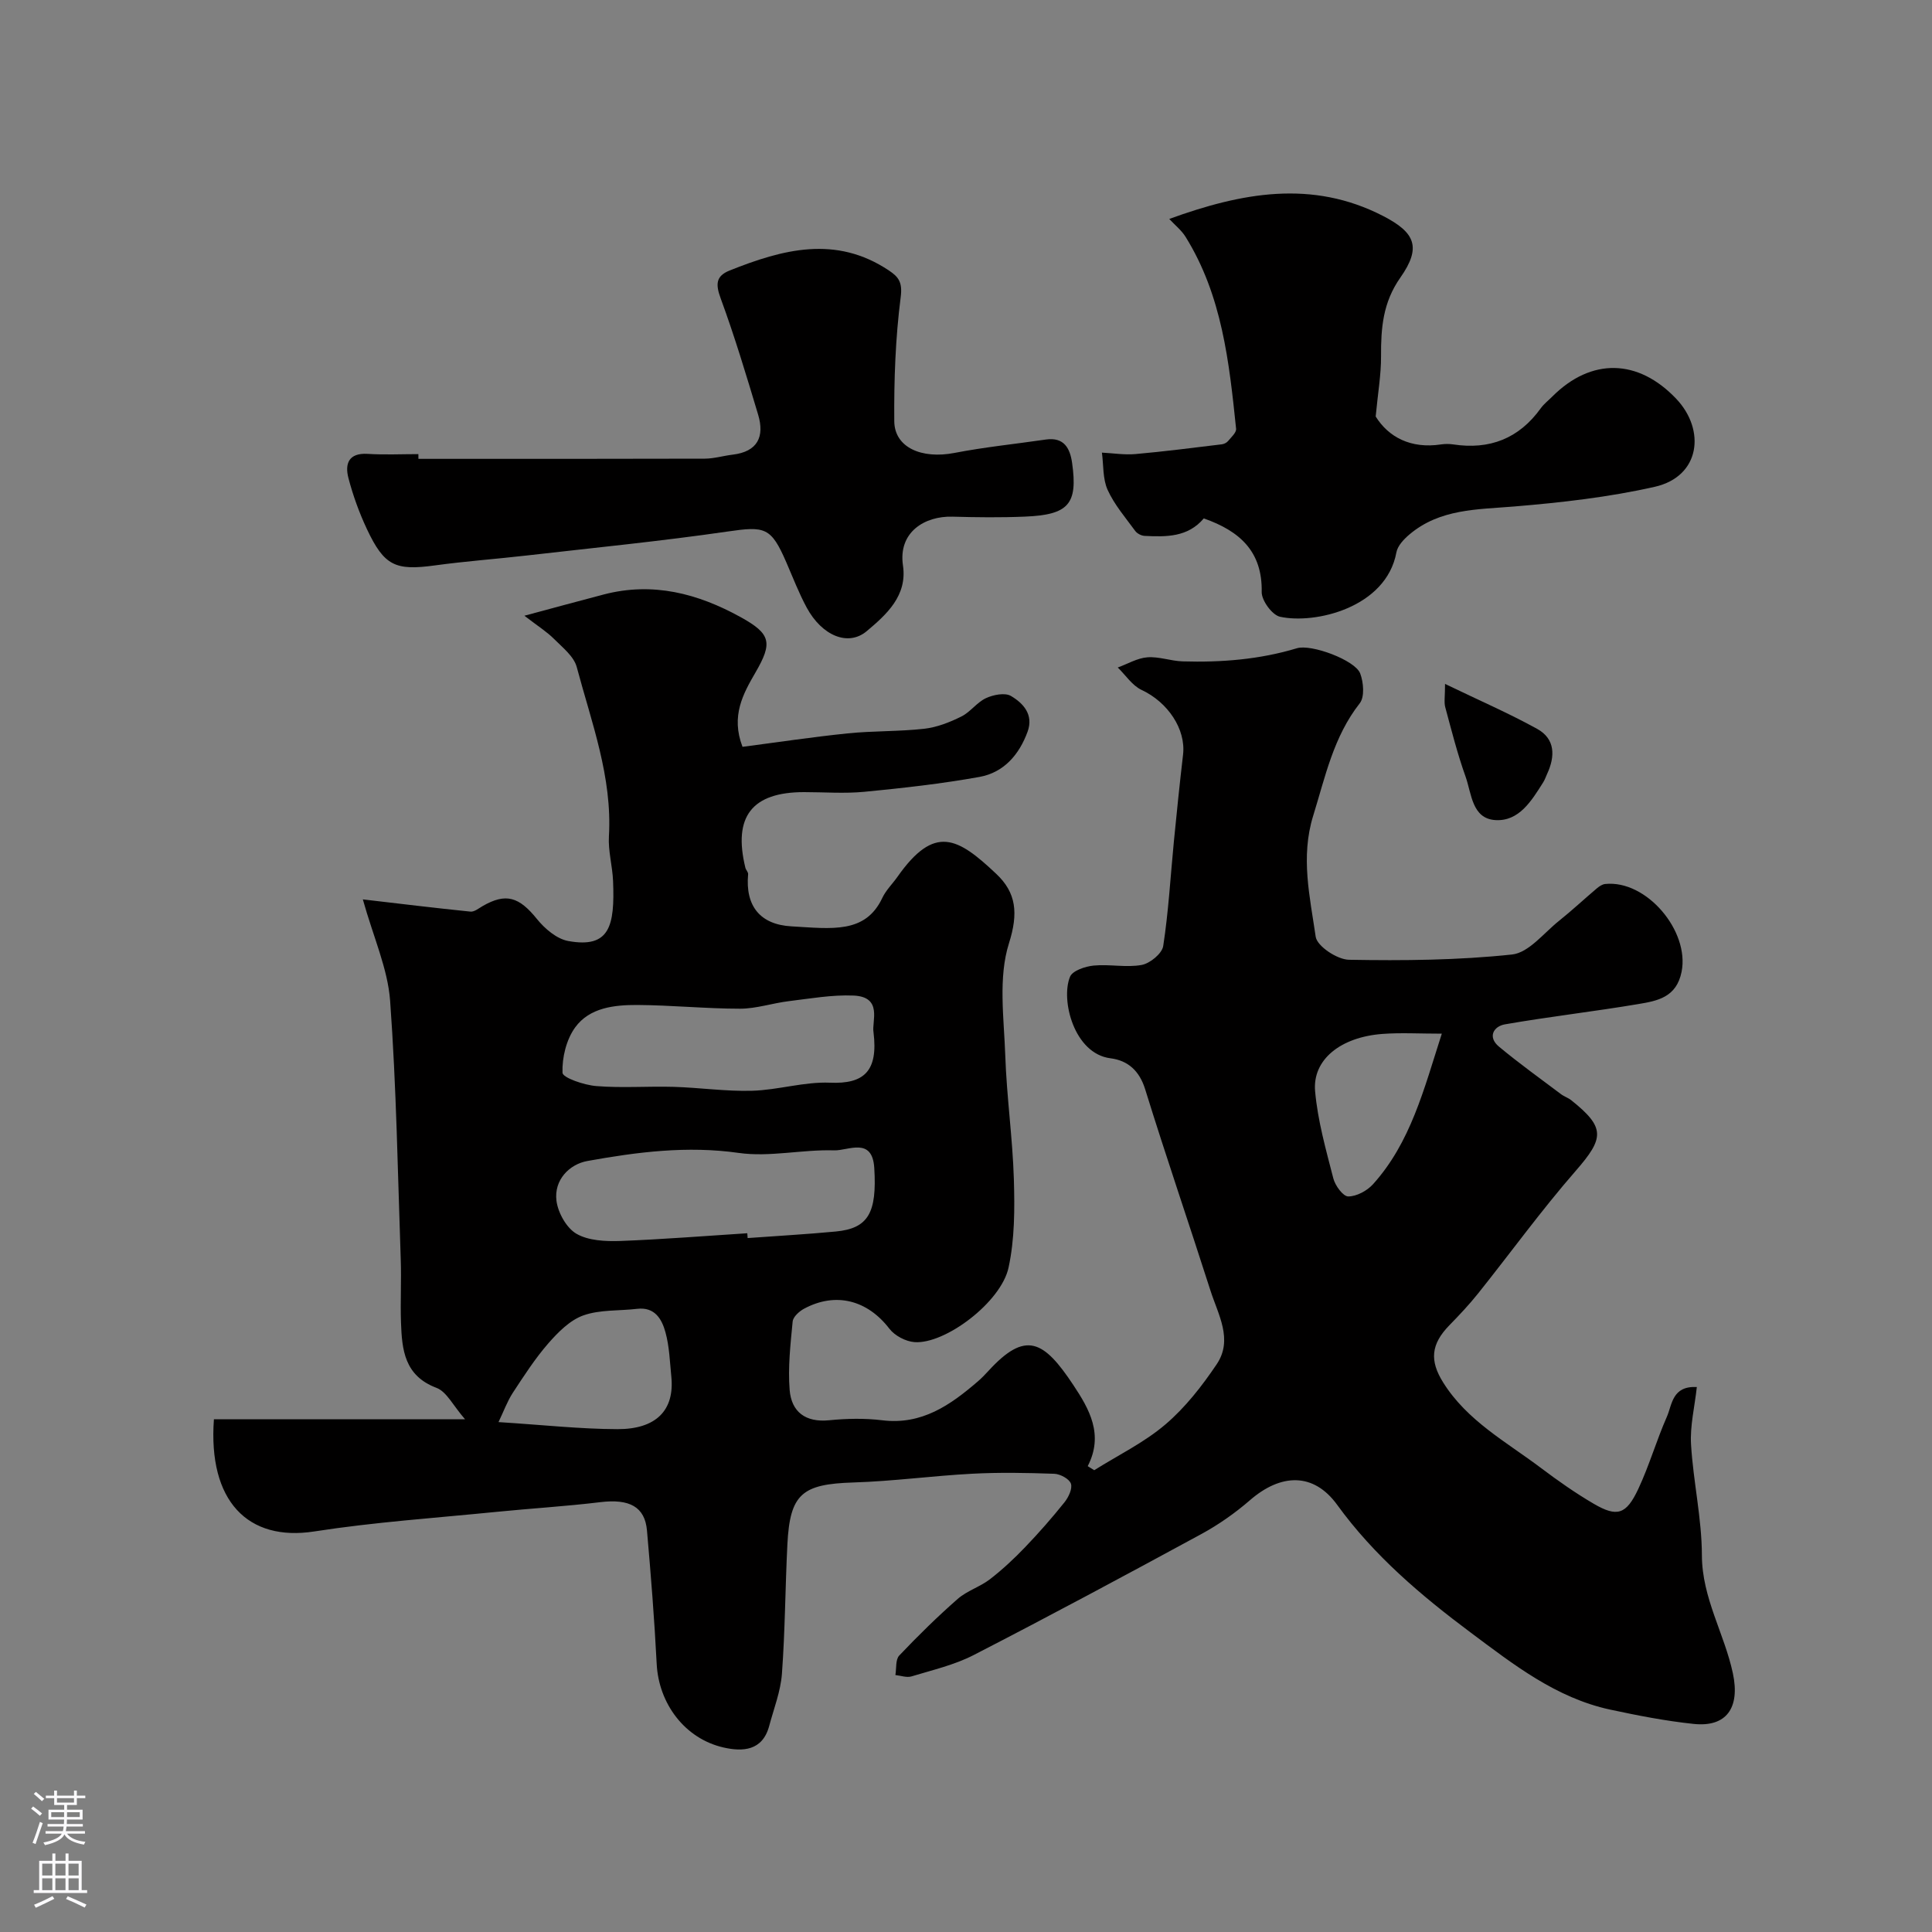
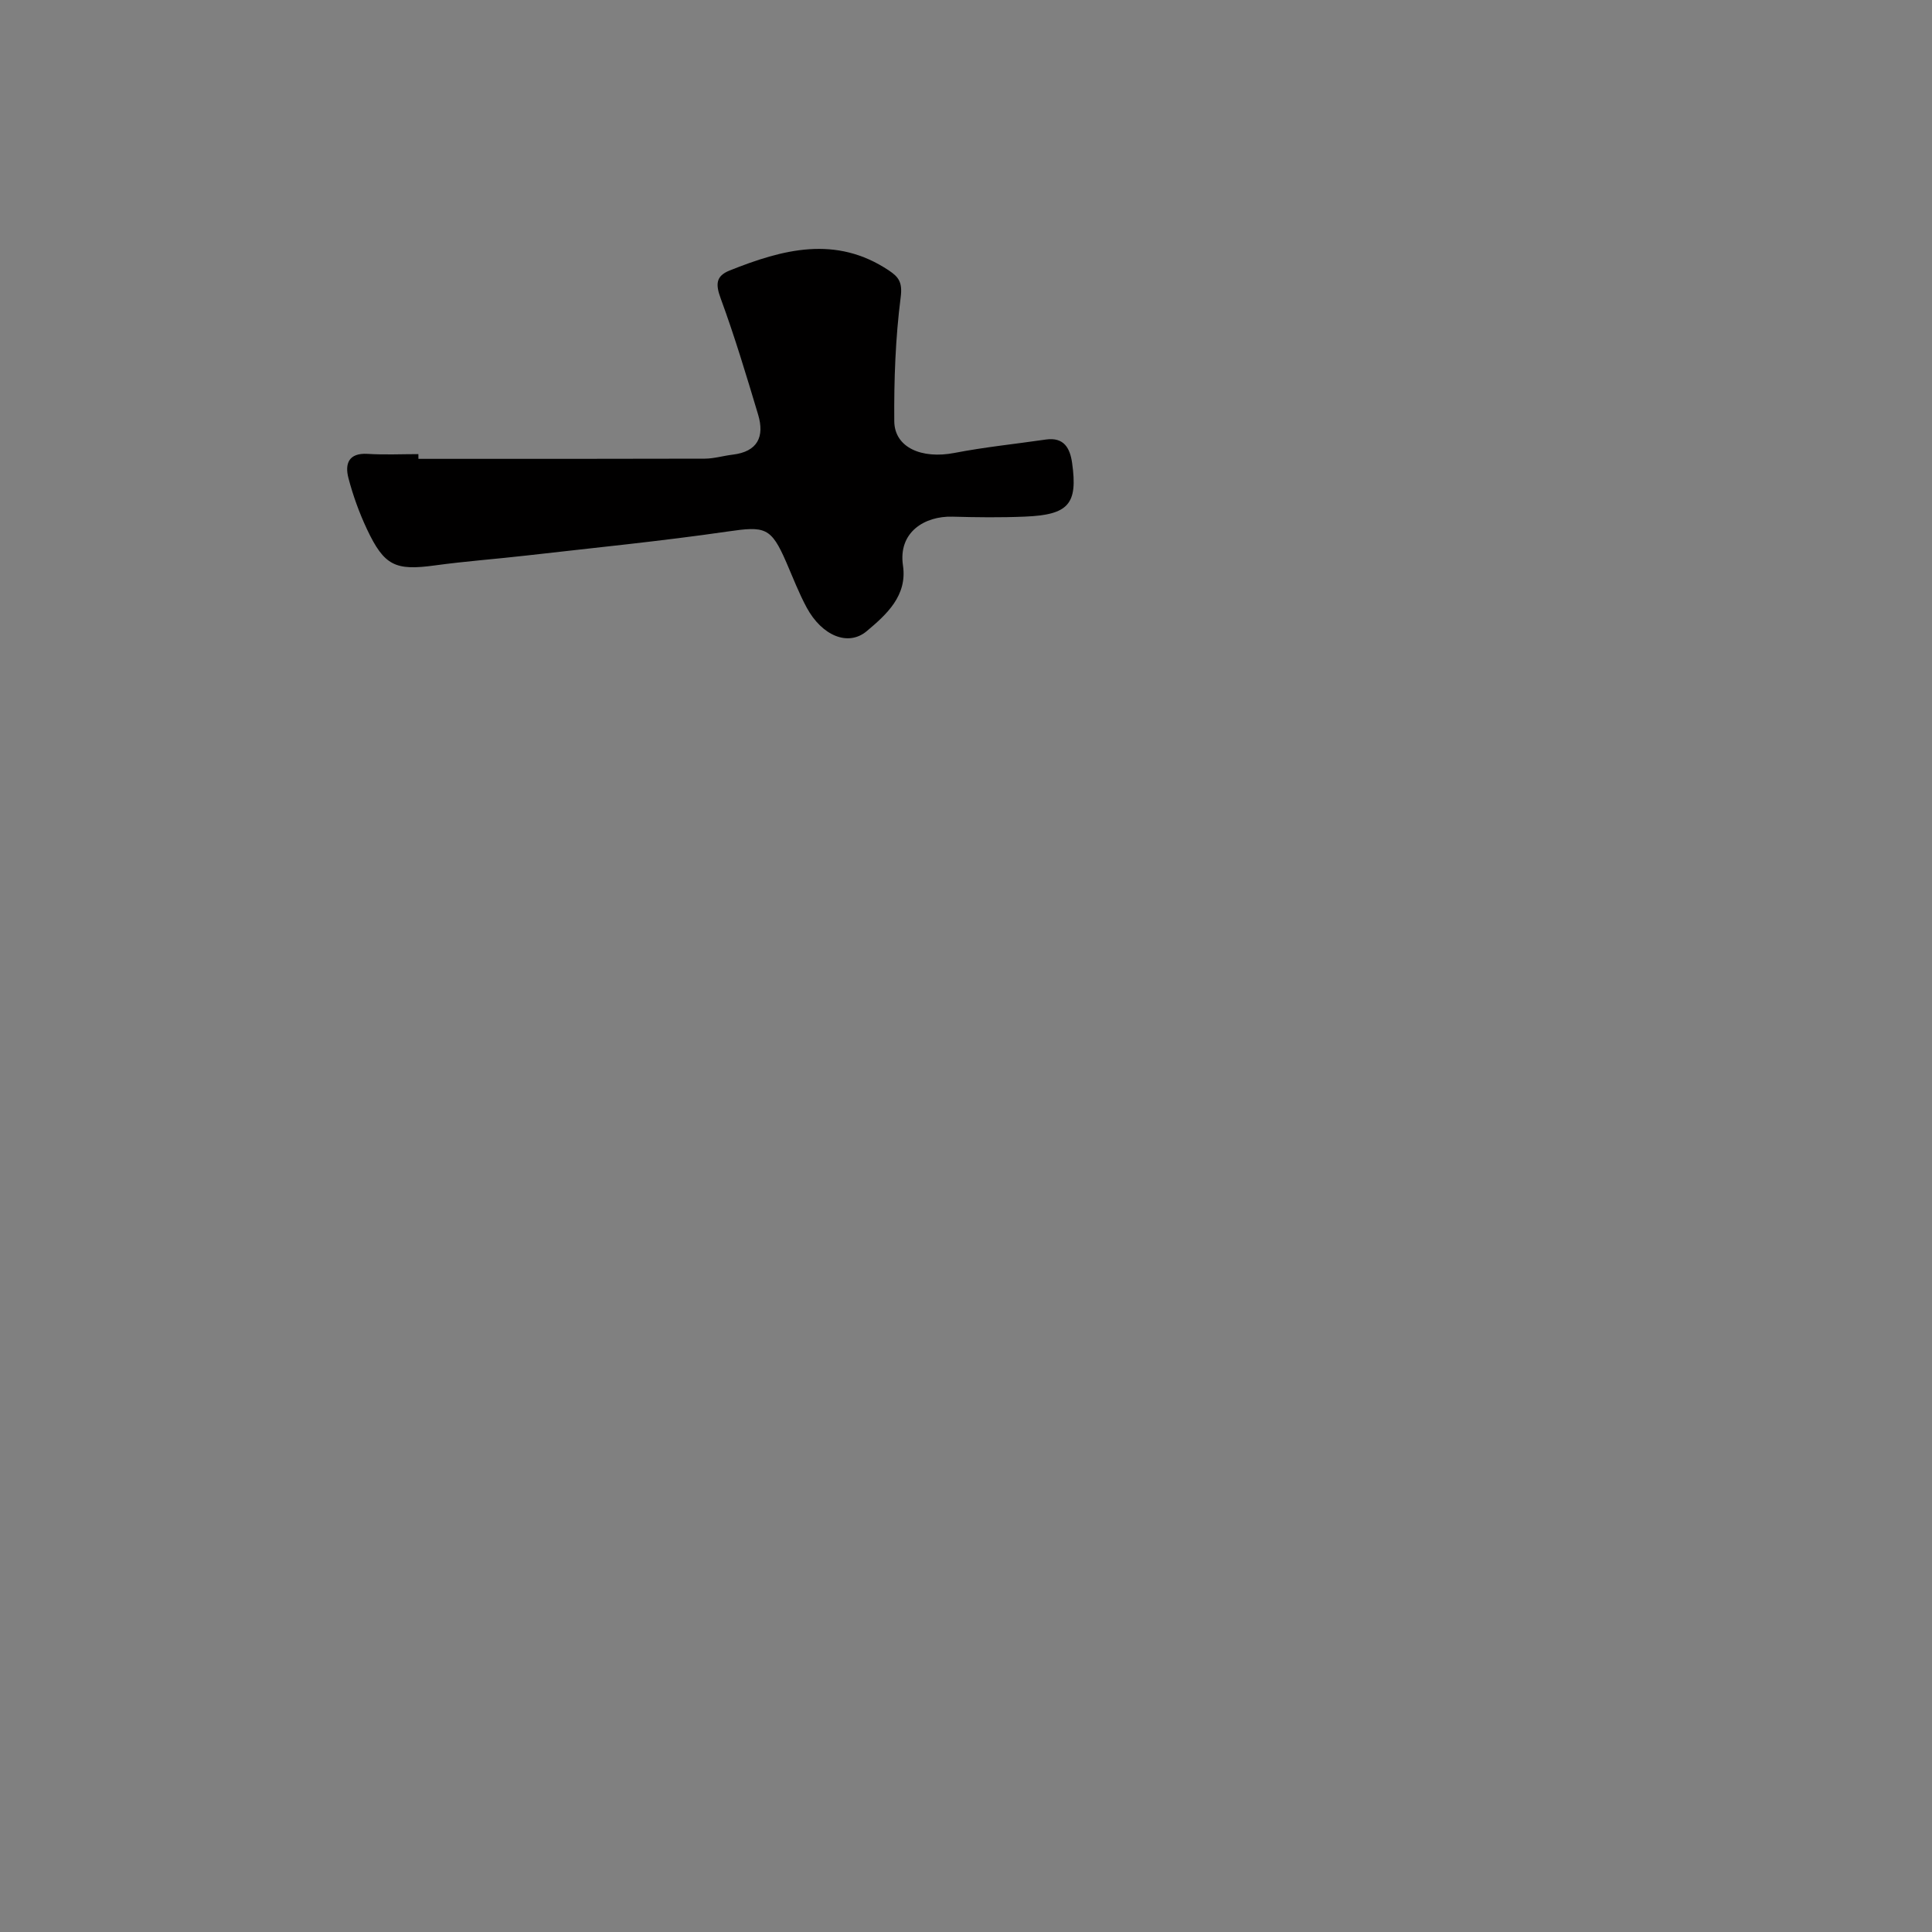
<svg xmlns="http://www.w3.org/2000/svg" enable-background="new 0 0 400 400" viewBox="0 0 400 400">
  <rect x="0" y="0" width="400" height="400" fill="#808080" stroke="none" />
  <g fill="#010000">
-     <path d="m351.31 287.17c-.45 4.12-1.43 8.04-1.2 11.89.46 7.68 2.23 15.31 2.25 22.97.03 8.85 4.67 16.2 6.42 24.44 1.5 7.1-1.31 11.16-8.11 10.45-5.82-.61-11.6-1.74-17.33-2.97-11.17-2.42-19.95-9.3-28.83-15.93-10.3-7.69-20.01-15.91-27.67-26.47-4.86-6.7-11.61-6.54-18.06-.94-3.06 2.65-6.46 5.04-10.02 6.98-15.65 8.5-31.35 16.93-47.19 25.08-3.99 2.05-8.51 3.09-12.85 4.41-.99.3-2.22-.16-3.34-.28.24-1.37 0-3.2.8-4.04 3.86-4.07 7.88-8.02 12.1-11.72 1.93-1.69 4.61-2.49 6.67-4.07 2.6-2.01 5.03-4.28 7.3-6.65 2.85-2.97 5.57-6.08 8.15-9.3.83-1.04 1.67-2.82 1.32-3.85-.34-.99-2.21-1.99-3.44-2.04-5.66-.2-11.34-.31-16.99-.01-8.21.43-16.4 1.56-24.61 1.81-10.61.33-13.13 2.34-13.66 12.81-.45 8.93-.47 17.88-1.13 26.79-.27 3.65-1.68 7.23-2.64 10.82-1.38 5.16-5.5 5.35-9.45 4.45-8.04-1.83-13.43-9.12-13.84-17.32-.47-9.21-1.2-18.41-2.01-27.6-.43-4.95-3.67-6.59-9.61-5.88-7.17.87-14.4 1.3-21.6 2.02-12.57 1.26-25.2 2.11-37.67 4.05-13.78 2.14-22.02-6.31-20.78-23.23h51.99c-2.47-2.82-3.79-5.7-5.91-6.5-6.65-2.51-7.15-7.88-7.35-13.55-.15-4.33.1-8.67-.05-13-.62-17.87-.9-35.77-2.2-53.59-.49-6.64-3.44-13.1-5.65-20.99 7.61.89 14.94 1.78 22.28 2.53.79.08 1.71-.67 2.51-1.14 4.84-2.79 7.55-1.92 11.25 2.66 1.62 2.01 4.11 4.14 6.5 4.57 8.57 1.55 9.64-3.11 9.27-12.39-.12-3.11-1.04-6.23-.86-9.3.72-12.26-3.6-23.54-6.66-35.03-.59-2.22-2.94-4.06-4.72-5.84-1.45-1.46-3.24-2.57-6.12-4.79 6.35-1.7 11.4-3.09 16.47-4.41 10.12-2.63 19.41-.21 28.3 4.7 6.27 3.46 6.65 5.29 3.09 11.43-2.57 4.43-5.16 9.04-2.7 15.42 7.16-.93 14.44-2.03 21.76-2.78 5.27-.54 10.62-.37 15.88-.96 2.63-.3 5.27-1.34 7.66-2.53 1.87-.92 3.21-2.92 5.09-3.8 1.53-.71 3.94-1.19 5.18-.46 2.55 1.5 4.74 3.86 3.45 7.4-1.74 4.77-4.93 8.45-9.94 9.36-7.88 1.42-15.86 2.31-23.83 3.08-4.13.4-8.33.07-12.49.07-10.81 0-14.75 5.06-12.17 15.65.11.47.61.92.57 1.35-.61 6.6 2.5 10.42 8.95 10.79 8.4.48 15.32 1.57 18.83-5.88.75-1.6 2.11-2.91 3.15-4.39 7.69-10.92 12.47-8.12 20.45-.59 4.13 3.89 4.6 8.12 2.63 14.35-2.26 7.13-1.04 15.47-.77 23.26.29 8.55 1.52 17.07 1.78 25.61.18 6.1.18 12.38-1.1 18.29-1.55 7.19-13.18 15.92-19.49 15.43-1.82-.14-4.07-1.33-5.18-2.77-4.53-5.91-11.08-7.68-17.66-4.15-1.01.54-2.28 1.69-2.37 2.66-.45 4.71-1 9.5-.62 14.18.37 4.5 3.26 6.75 8.16 6.26 3.63-.36 7.37-.44 10.98 0 8.22 1.02 14.14-3.15 19.84-8.06.76-.65 1.45-1.38 2.13-2.11 7.75-8.49 11.49-6.38 17.65 2.92 3.24 4.89 6.33 10.2 2.95 16.75.45.28.9.56 1.35.84 4.95-3.11 10.33-5.72 14.73-9.47 4.11-3.5 7.58-7.95 10.62-12.46 3.45-5.12.29-10.31-1.29-15.27-4.45-13.91-9.2-27.73-13.52-41.68-1.2-3.87-3.62-5.95-7.16-6.4-7.57-.94-10.37-12.11-8.39-16.89.52-1.26 3.15-2.14 4.9-2.31 3.29-.32 6.73.46 9.94-.13 1.72-.32 4.21-2.36 4.45-3.91 1.1-7.13 1.5-14.37 2.2-21.57.59-6.03 1.21-12.05 1.91-18.07.61-5.29-3.18-10.87-8.59-13.39-1.94-.91-3.3-3.06-4.93-4.64 2.04-.74 4.04-1.95 6.12-2.11 2.39-.19 4.85.76 7.28.84 8.02.24 15.95-.38 23.7-2.72 2.98-.9 12.04 2.47 13.09 5.21.7 1.84.95 4.87-.09 6.19-5.44 6.93-7.13 15.19-9.64 23.29-2.65 8.55-.67 16.8.52 25.04.28 1.96 4.46 4.73 6.89 4.77 11.26.2 22.59.1 33.76-1.09 3.46-.37 6.57-4.45 9.73-6.97 2.7-2.16 5.23-4.53 7.87-6.76.48-.4 1.1-.81 1.69-.87 8.55-.88 17.48 9.72 15.82 18.15-1.05 5.33-5.01 6.05-8.96 6.71-9.18 1.55-18.45 2.6-27.62 4.2-2.35.41-3.64 2.62-1.23 4.62 4.15 3.45 8.54 6.6 12.86 9.85.64.49 1.47.73 2.1 1.24 7.09 5.66 6.85 7.83.92 14.63-7.1 8.14-13.45 16.92-20.2 25.37-1.85 2.32-3.9 4.49-5.97 6.61-3.79 3.9-4.11 7.29-1.27 11.82 4.97 7.95 13.07 12.3 20.24 17.7 3.51 2.65 7.13 5.19 10.92 7.41 4.85 2.83 6.74 2.27 9.24-3.06 2.27-4.84 3.76-10.05 5.92-14.95 1.09-2.47 1.06-6.42 6.2-6.15zm-196.59-31.84c.02.33.05.66.07 1 6.09-.45 12.18-.78 18.26-1.36 6.7-.64 8.53-3.84 7.96-13.14-.4-6.54-5.42-3.56-8.32-3.66-6.58-.21-13.33 1.44-19.75.53-10.67-1.52-21.01-.19-31.32 1.67-3.74.67-6.96 3.93-6.41 8.24.32 2.48 2.07 5.63 4.14 6.83 2.49 1.44 6.02 1.59 9.07 1.49 8.76-.33 17.53-1.04 26.3-1.6zm26.13-41.62c-.4-2.18 1.98-7.32-4.12-7.59-4.45-.19-8.96.62-13.42 1.16-3.38.41-6.73 1.56-10.09 1.56-7.09 0-14.18-.73-21.28-.77-4.75-.02-9.87.54-12.85 4.63-1.84 2.53-2.74 6.26-2.63 9.4.04 1.04 4.48 2.56 7 2.76 5.3.43 10.66.01 15.99.16 5.44.16 10.88.97 16.29.81 5.38-.16 10.76-1.89 16.09-1.67 7.05.31 10.02-2.37 9.02-10.45zm-77.64 80.72c9.21.58 16.91 1.44 24.63 1.46 7.92.02 11.86-3.83 11.15-10.88-.31-3.08-.4-6.25-1.22-9.2-.74-2.68-2.18-5.26-5.85-4.83-3.73.44-7.7.14-11.14 1.36-2.77.98-5.23 3.47-7.26 5.79-2.76 3.17-5.06 6.75-7.37 10.27-1.15 1.78-1.87 3.81-2.94 6.03zm195.3-80.42c-4.64 0-8.46-.23-12.25.05-8.69.64-14.57 5.32-13.98 11.89.54 6.08 2.24 12.07 3.77 18.02.38 1.5 2.02 3.74 3.09 3.74 1.73 0 3.9-1.17 5.13-2.53 7.77-8.62 10.51-19.57 14.24-31.17z" />
-     <path d="m249.23 107.33c-3.29 3.91-7.77 3.84-12.25 3.62-.67-.03-1.55-.48-1.94-1.02-2.02-2.76-4.33-5.44-5.72-8.51-1.03-2.28-.83-5.12-1.18-7.71 2.32.12 4.66.5 6.95.3 5.97-.53 11.92-1.3 17.88-2.02.46-.06 1.01-.33 1.3-.69.65-.79 1.73-1.74 1.65-2.53-1.43-13.78-2.9-27.59-10.47-39.75-.84-1.35-2.17-2.4-3.37-3.69 14.94-5.42 29.53-8.21 44.28-.61 6.63 3.42 7.99 6.46 3.57 12.75-3.63 5.16-4.03 10.46-4 16.28.02 3.84-.66 7.68-1.11 12.48 2.63 4.24 7.25 6.74 13.55 5.78.81-.12 1.68-.12 2.49 0 7.55 1.15 13.62-1.21 18.13-7.47.67-.93 1.63-1.66 2.45-2.49 8.01-7.98 17.7-7.82 25.61.52 6.11 6.44 5.01 16.08-4.46 18.22-9.51 2.15-19.32 3.26-29.07 4.07-7.69.64-15.42.46-21.73 5.81-1.14.97-2.43 2.33-2.68 3.69-2.11 11.46-16.86 14.92-24.1 13.33-1.63-.36-3.82-3.37-3.79-5.12.16-8.33-4.46-12.6-11.99-15.24z" />
    <path d="m86.63 95c19.77 0 39.53.02 59.3-.04 1.92-.01 3.84-.6 5.77-.83 5.16-.62 6.63-3.72 5.26-8.29-2.42-8.06-4.84-16.14-7.74-24.03-1.07-2.9-1.06-4.64 1.83-5.8 10.99-4.39 21.99-7.37 33 0 2.01 1.34 2.82 2.44 2.43 5.5-1.09 8.49-1.4 17.12-1.33 25.7.05 5.46 5.69 7.88 12.48 6.56 6.25-1.21 12.6-1.85 18.91-2.77 3.77-.54 5 1.82 5.43 4.86 1.2 8.5-.71 10.73-9.78 11.1-4.99.21-10 .15-15 .01-5.76-.16-11.26 3.22-10.24 10.11.93 6.26-3.42 10.16-7.5 13.59-3.87 3.25-9.29.93-12.43-4.87-1.62-3-2.85-6.22-4.21-9.35-3.18-7.34-4.42-7.53-12.2-6.4-13.77 2-27.64 3.36-41.47 4.95-6.35.73-12.74 1.19-19.08 2.06-8.2 1.12-10.5.13-14.11-7.55-1.58-3.37-2.87-6.93-3.81-10.53-.77-2.96.03-5.25 3.98-5.01 3.49.22 7 .05 10.5.05 0 .31 0 .65.01.98z" />
-     <path d="m299.18 141.6c7.03 3.39 13.21 6.07 19.08 9.31 3.76 2.08 3.74 5.69 2.05 9.33-.27.59-.48 1.22-.83 1.77-2.39 3.78-4.98 8.09-9.89 7.78-4.85-.31-4.91-5.5-6.16-9-1.68-4.7-2.91-9.56-4.21-14.39-.27-1.01-.04-2.16-.04-4.8z" />
  </g>
-   <path d="m6.44 374.46.42-.45c.65.47 1.27.95 1.85 1.44l-.45.49c-.65-.56-1.25-1.06-1.82-1.48m.93 7.33-.63-.26c.55-1.36 1.05-2.8 1.52-4.33.19.1.38.19.59.27-.46 1.29-.95 2.73-1.48 4.32m-.38-10.38.44-.42c.43.34 1.01.82 1.74 1.44l-.49.49c-.53-.51-1.09-1.01-1.69-1.51m2.5.35h1.72v-1.04h.59v1.04h3.52v-1.04h.59v1.04h1.75v.53h-1.75v1.42h-2.03v.97h3.22v2.03h-3.24c0 .35-.01.66-.03.93h3.32v.53h-3.37c-.03.27-.08.58-.15.94h3.96v.53h-3.71c.67.92 1.93 1.48 3.79 1.68-.13.24-.23.44-.29.59-2.13-.38-3.48-1.08-4.04-2.12-.43.97-1.77 1.72-4.03 2.23-.09-.19-.2-.37-.33-.55 2.1-.42 3.37-1.03 3.81-1.83h-3.36v-.53h3.58c.08-.29.13-.61.16-.94h-3.33v-.53h3.39c.02-.27.04-.58.04-.93h-3.23v-2.03h3.25v-.97h-2.07v-1.42h-1.73zm1.12 3.44v1h2.65c.01-.3.02-.44.01-.4v-.25-.35zm1.19-2h3.52v-.91h-3.52zm4.71 2h-2.63v.59c0 .15-.01.28-.01.4h2.64z" fill="#fbfafc" />
-   <path d="m13.56 383.74h.63v1.52h2.72v6.07h1.13v.6h-11.06v-.6h1.13v-6.07h2.73v-1.52h.63v1.52h2.1v-1.52zm-2.69 8.83.38.56c-1.24.63-2.53 1.25-3.85 1.85-.1-.21-.21-.42-.34-.63 1.36-.55 2.63-1.15 3.81-1.78m-2.13-4.27h2.1v-2.45h-2.1zm0 3.04h2.1v-2.46h-2.1zm2.72-3.04h2.1v-2.45h-2.1zm0 3.04h2.1v-2.46h-2.1zm6.07 3.6c-1.41-.71-2.7-1.3-3.86-1.78l.35-.56c1.45.62 2.75 1.19 3.88 1.72zm-1.25-9.09h-2.1v2.45h2.1zm-2.09 5.49h2.1v-2.45h-2.1z" fill="#fbfafc" />
</svg>